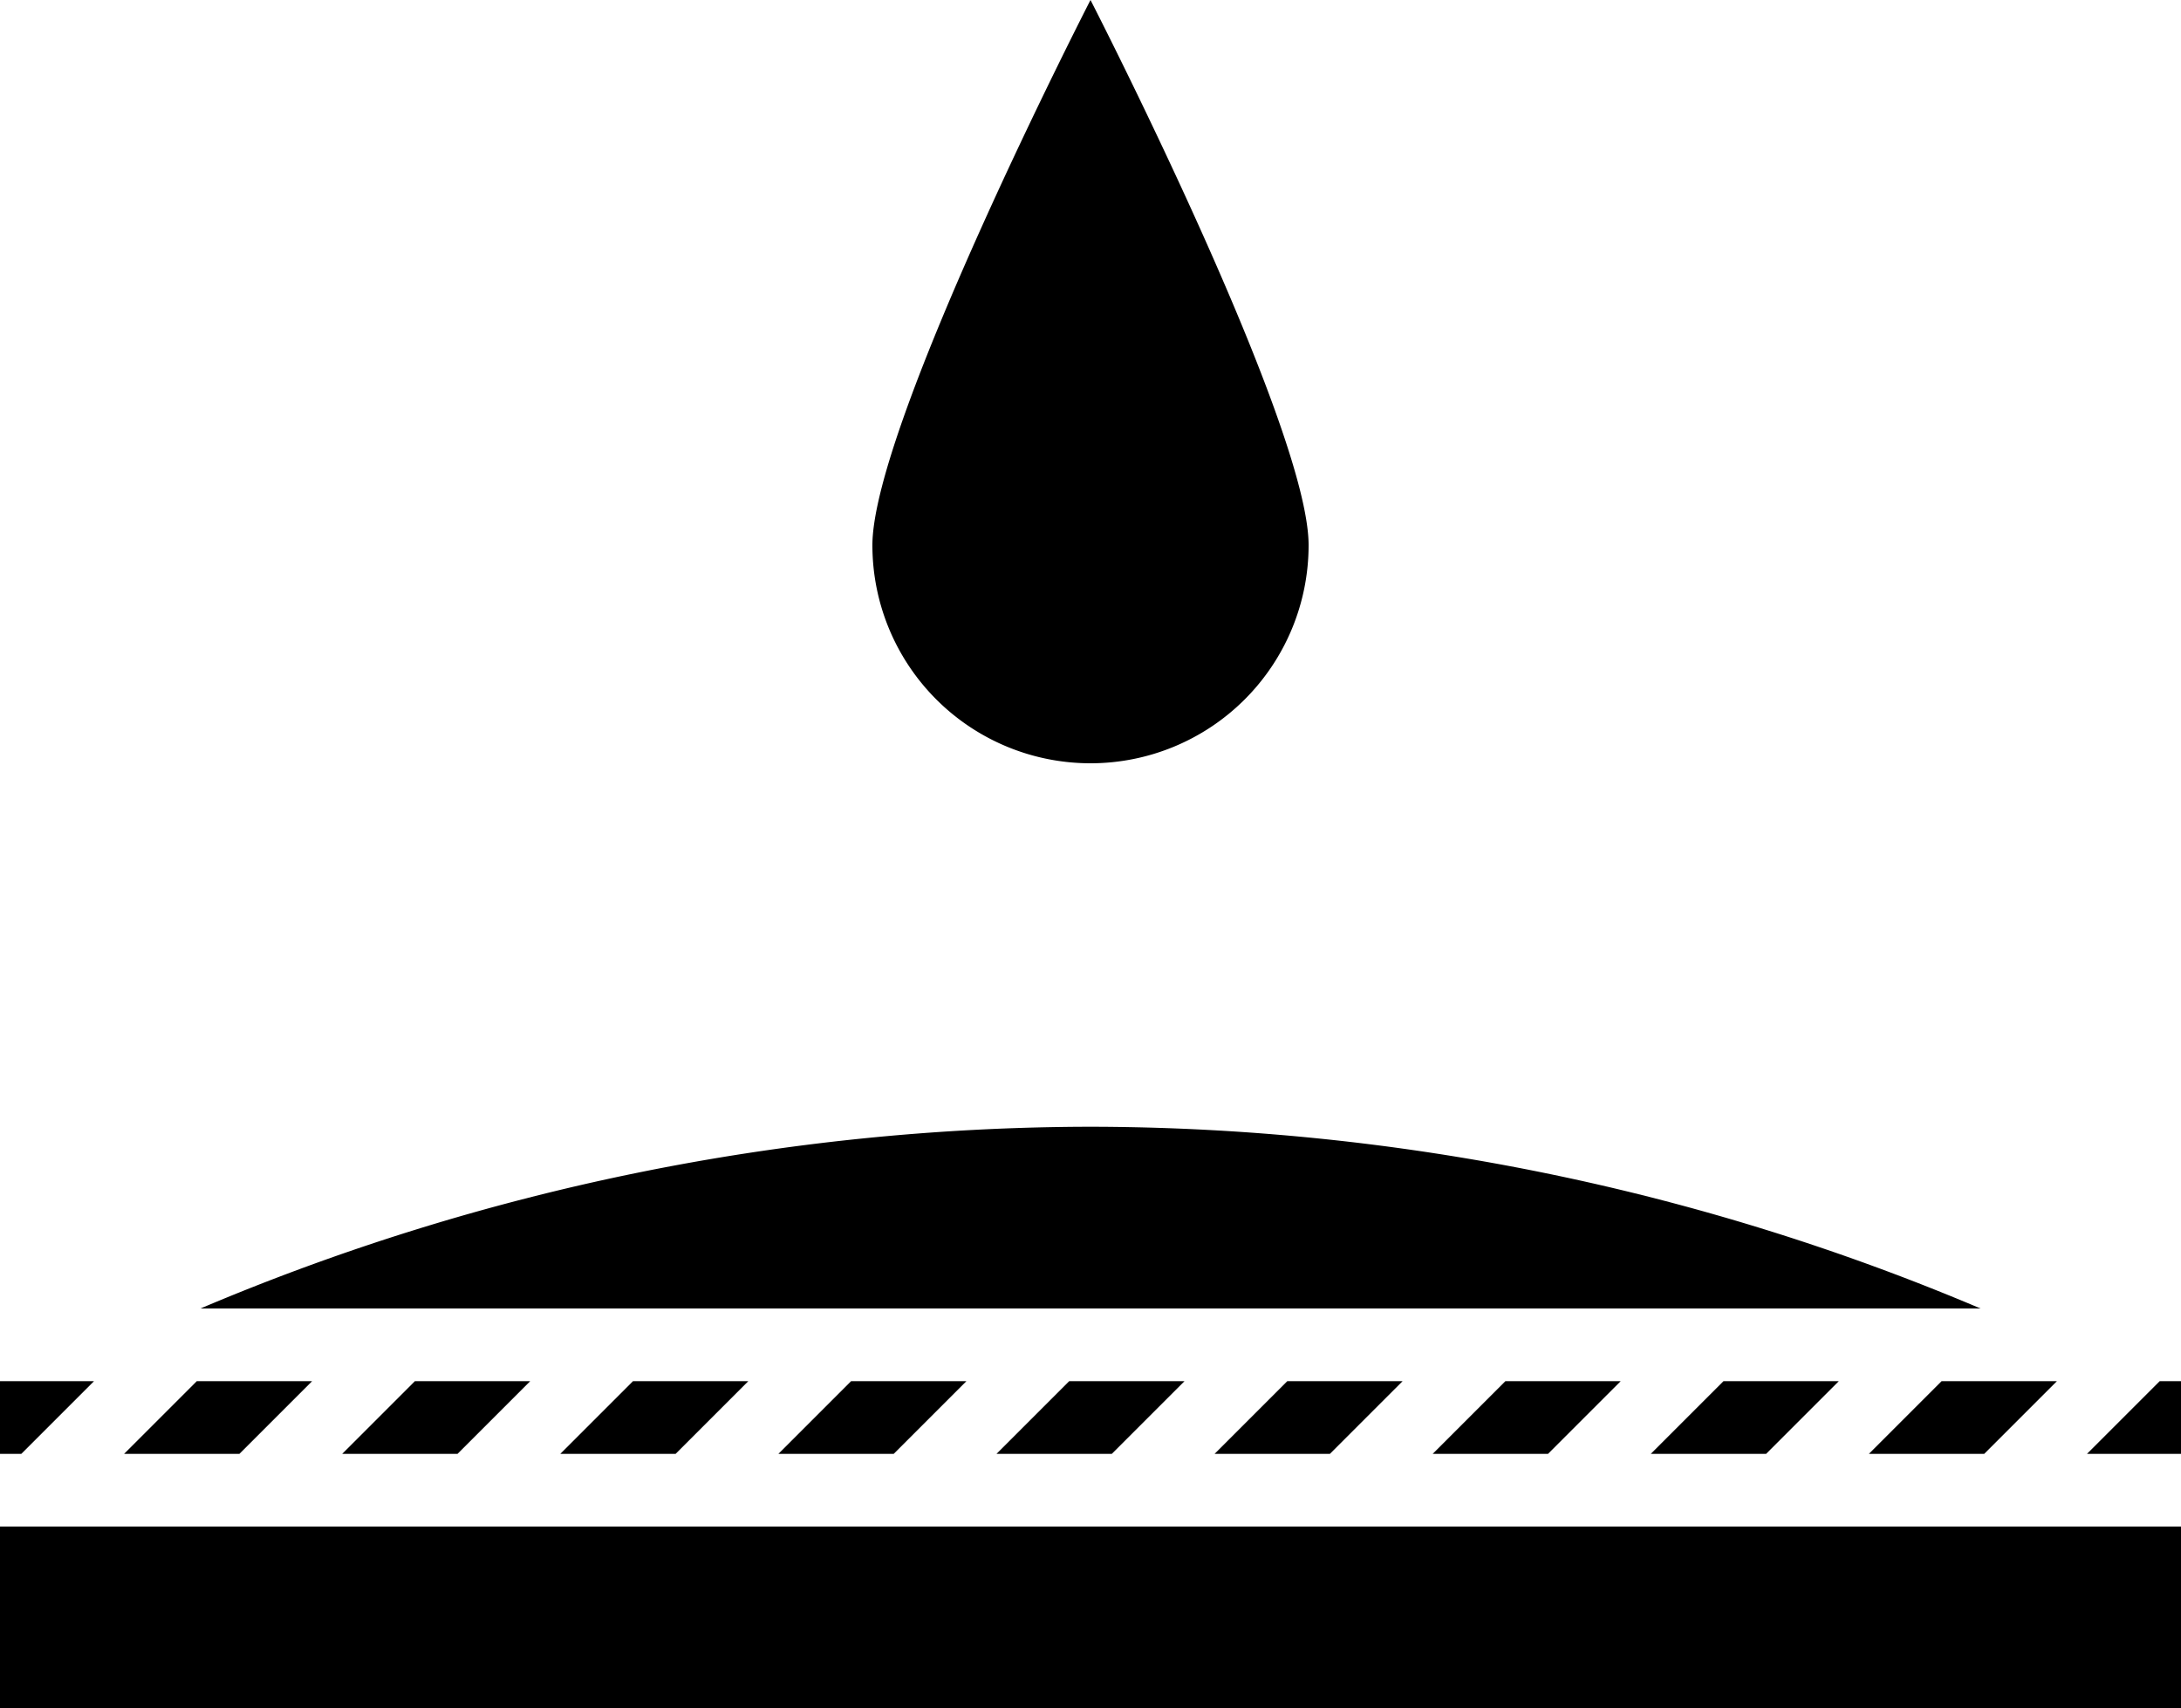
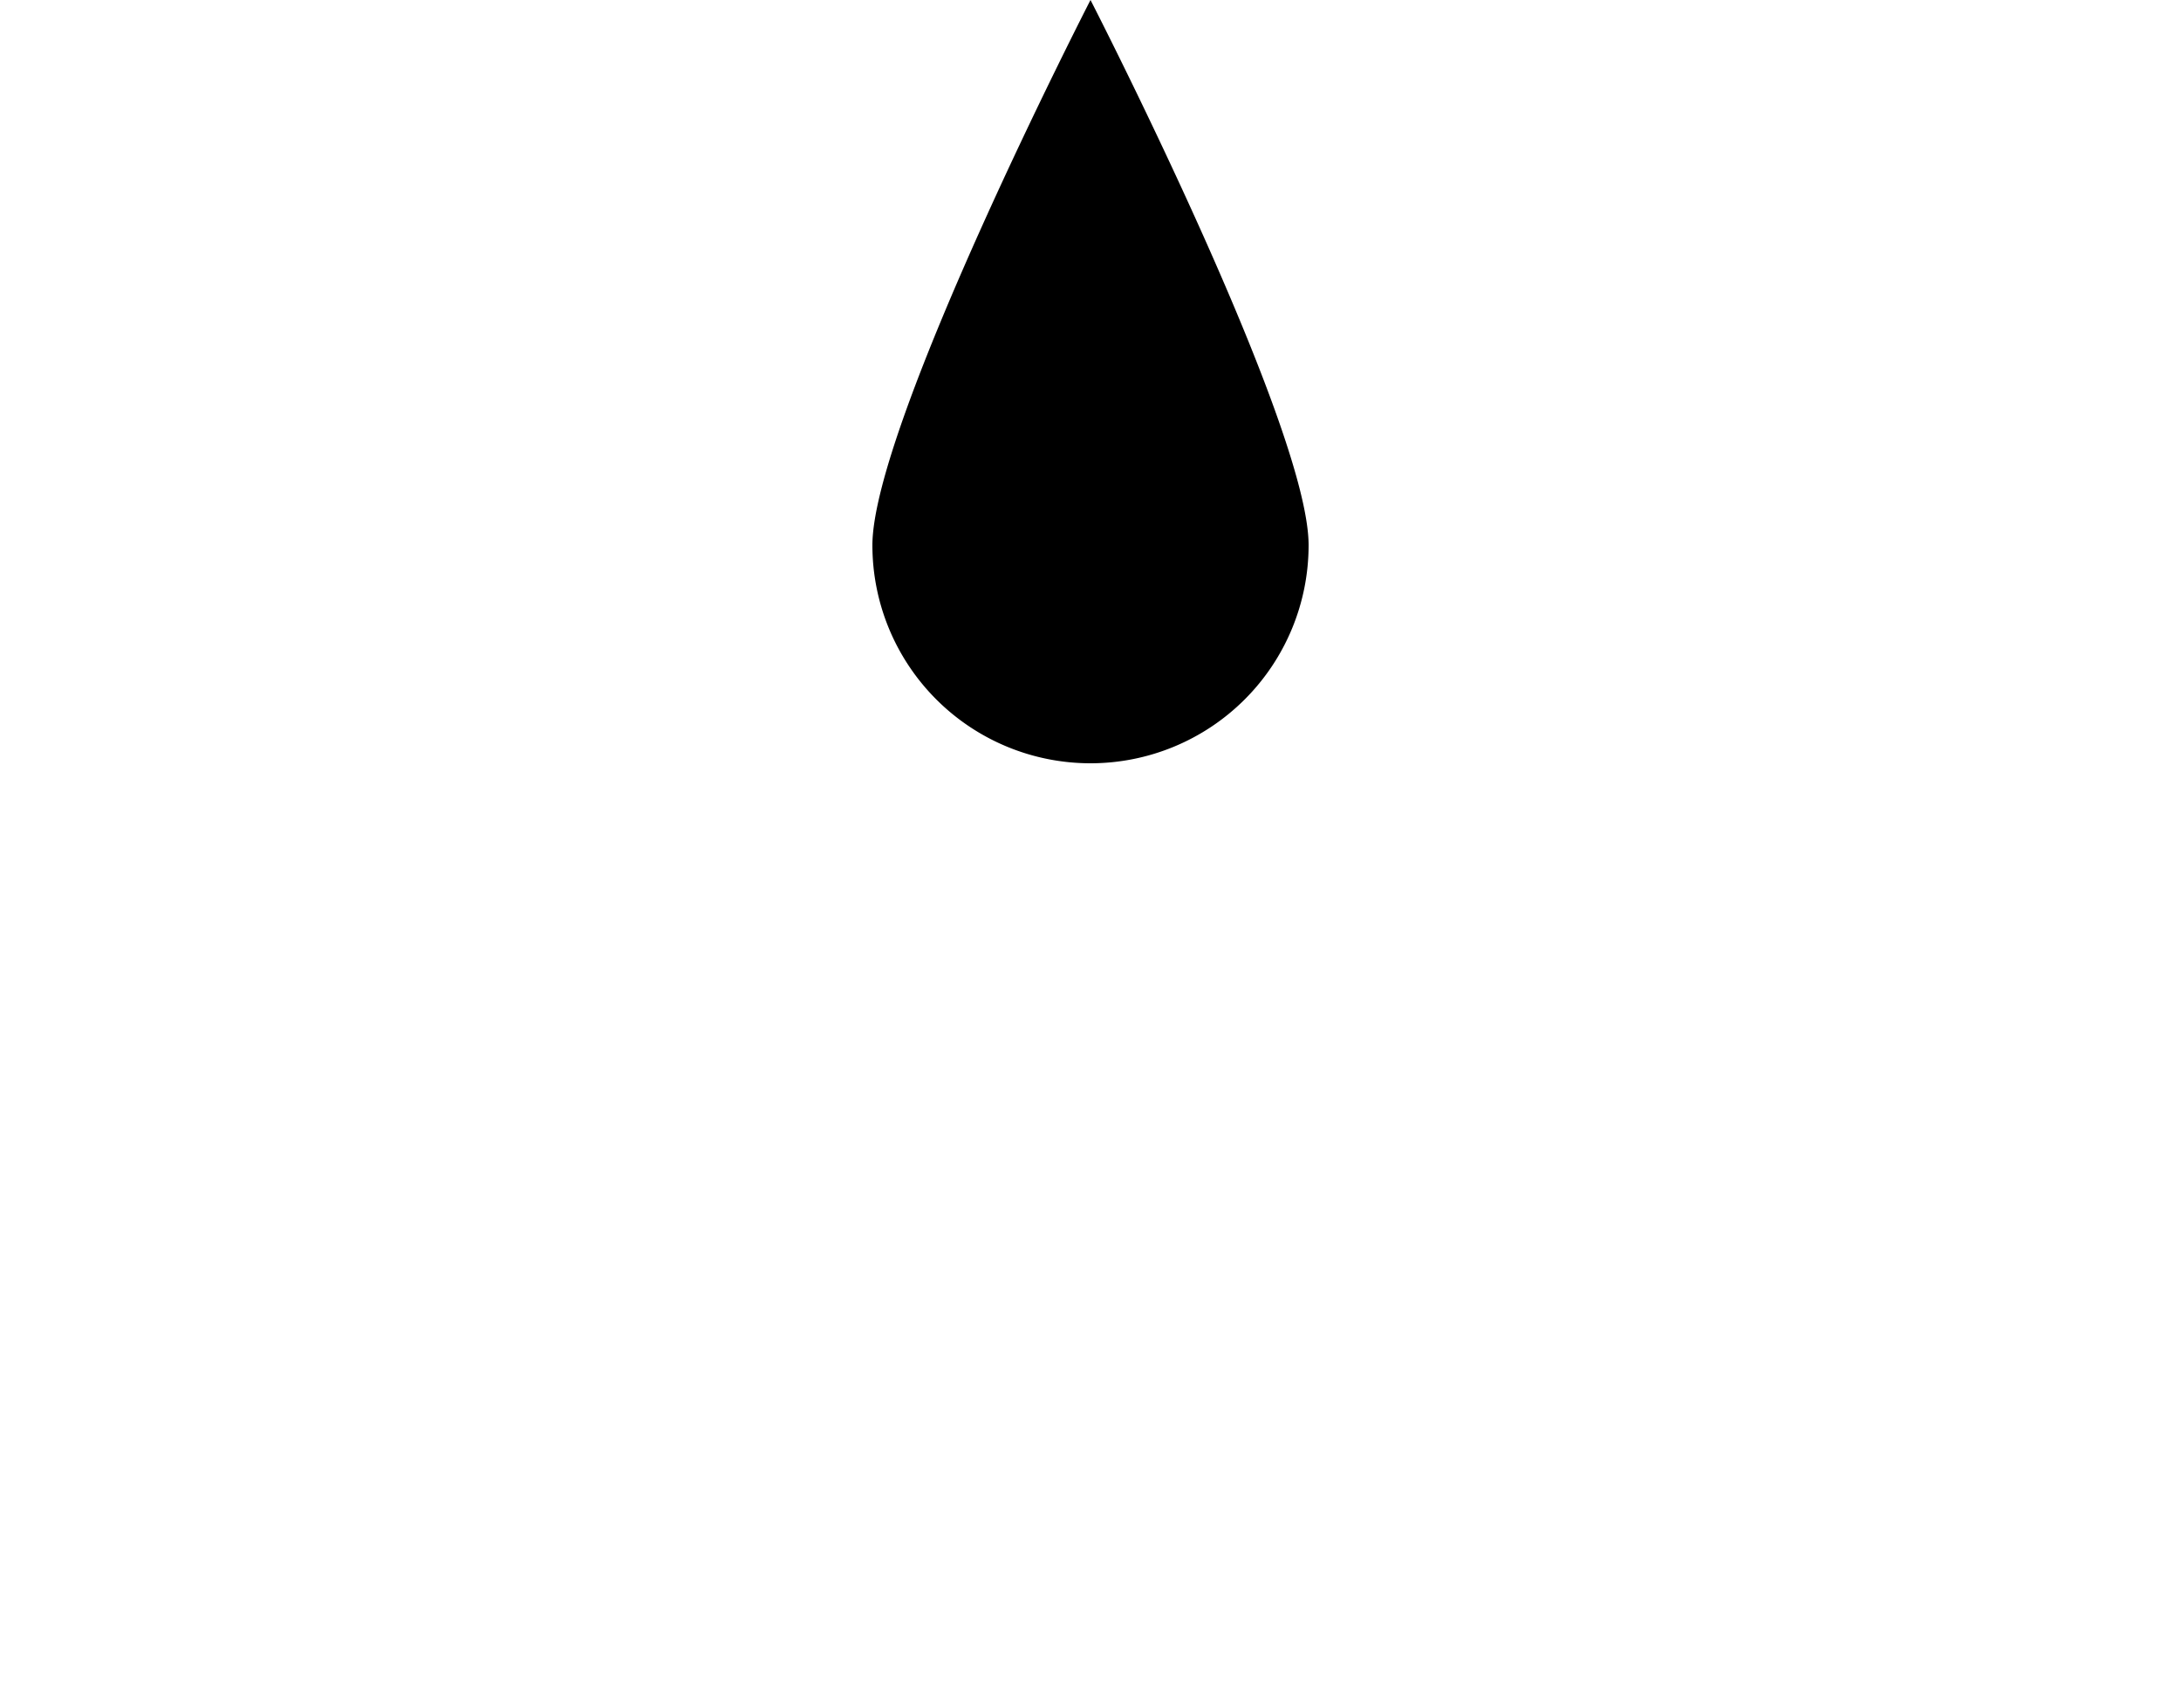
<svg xmlns="http://www.w3.org/2000/svg" data-name="Layer 3" height="47.0" preserveAspectRatio="xMidYMid meet" version="1.0" viewBox="2.0 8.0 60.0 47.0" width="60.0" zoomAndPan="magnify">
  <g id="change1_1">
-     <path d="M62,48H59.414l2-2H62Zm-5.414,0H53.414l2-2h3.172Zm-6,0H47.414l2-2h3.172Zm-6,0H41.414l2-2h3.172Zm-6,0H35.414l2-2h3.172Zm-6,0H29.414l2-2h3.172Zm-6,0H23.414l2-2h3.172Zm-6,0H17.414l2-2h3.172Zm-6,0H11.414l2-2h3.172Zm-6,0H5.414l2-2h3.172ZM32,39a62.9,62.9,0,0,1,24.484,5H7.516A62.907,62.907,0,0,1,32,39ZM4.586,46l-2,2H2V46ZM2,55V50H62v5Z" fill="inherit" />
-   </g>
+     </g>
  <g id="change1_2">
    <path d="M38,23c0-3.314-6-15-6-15s-6,11.686-6,15a6,6,0,0,0,12,0Z" fill="inherit" />
  </g>
</svg>